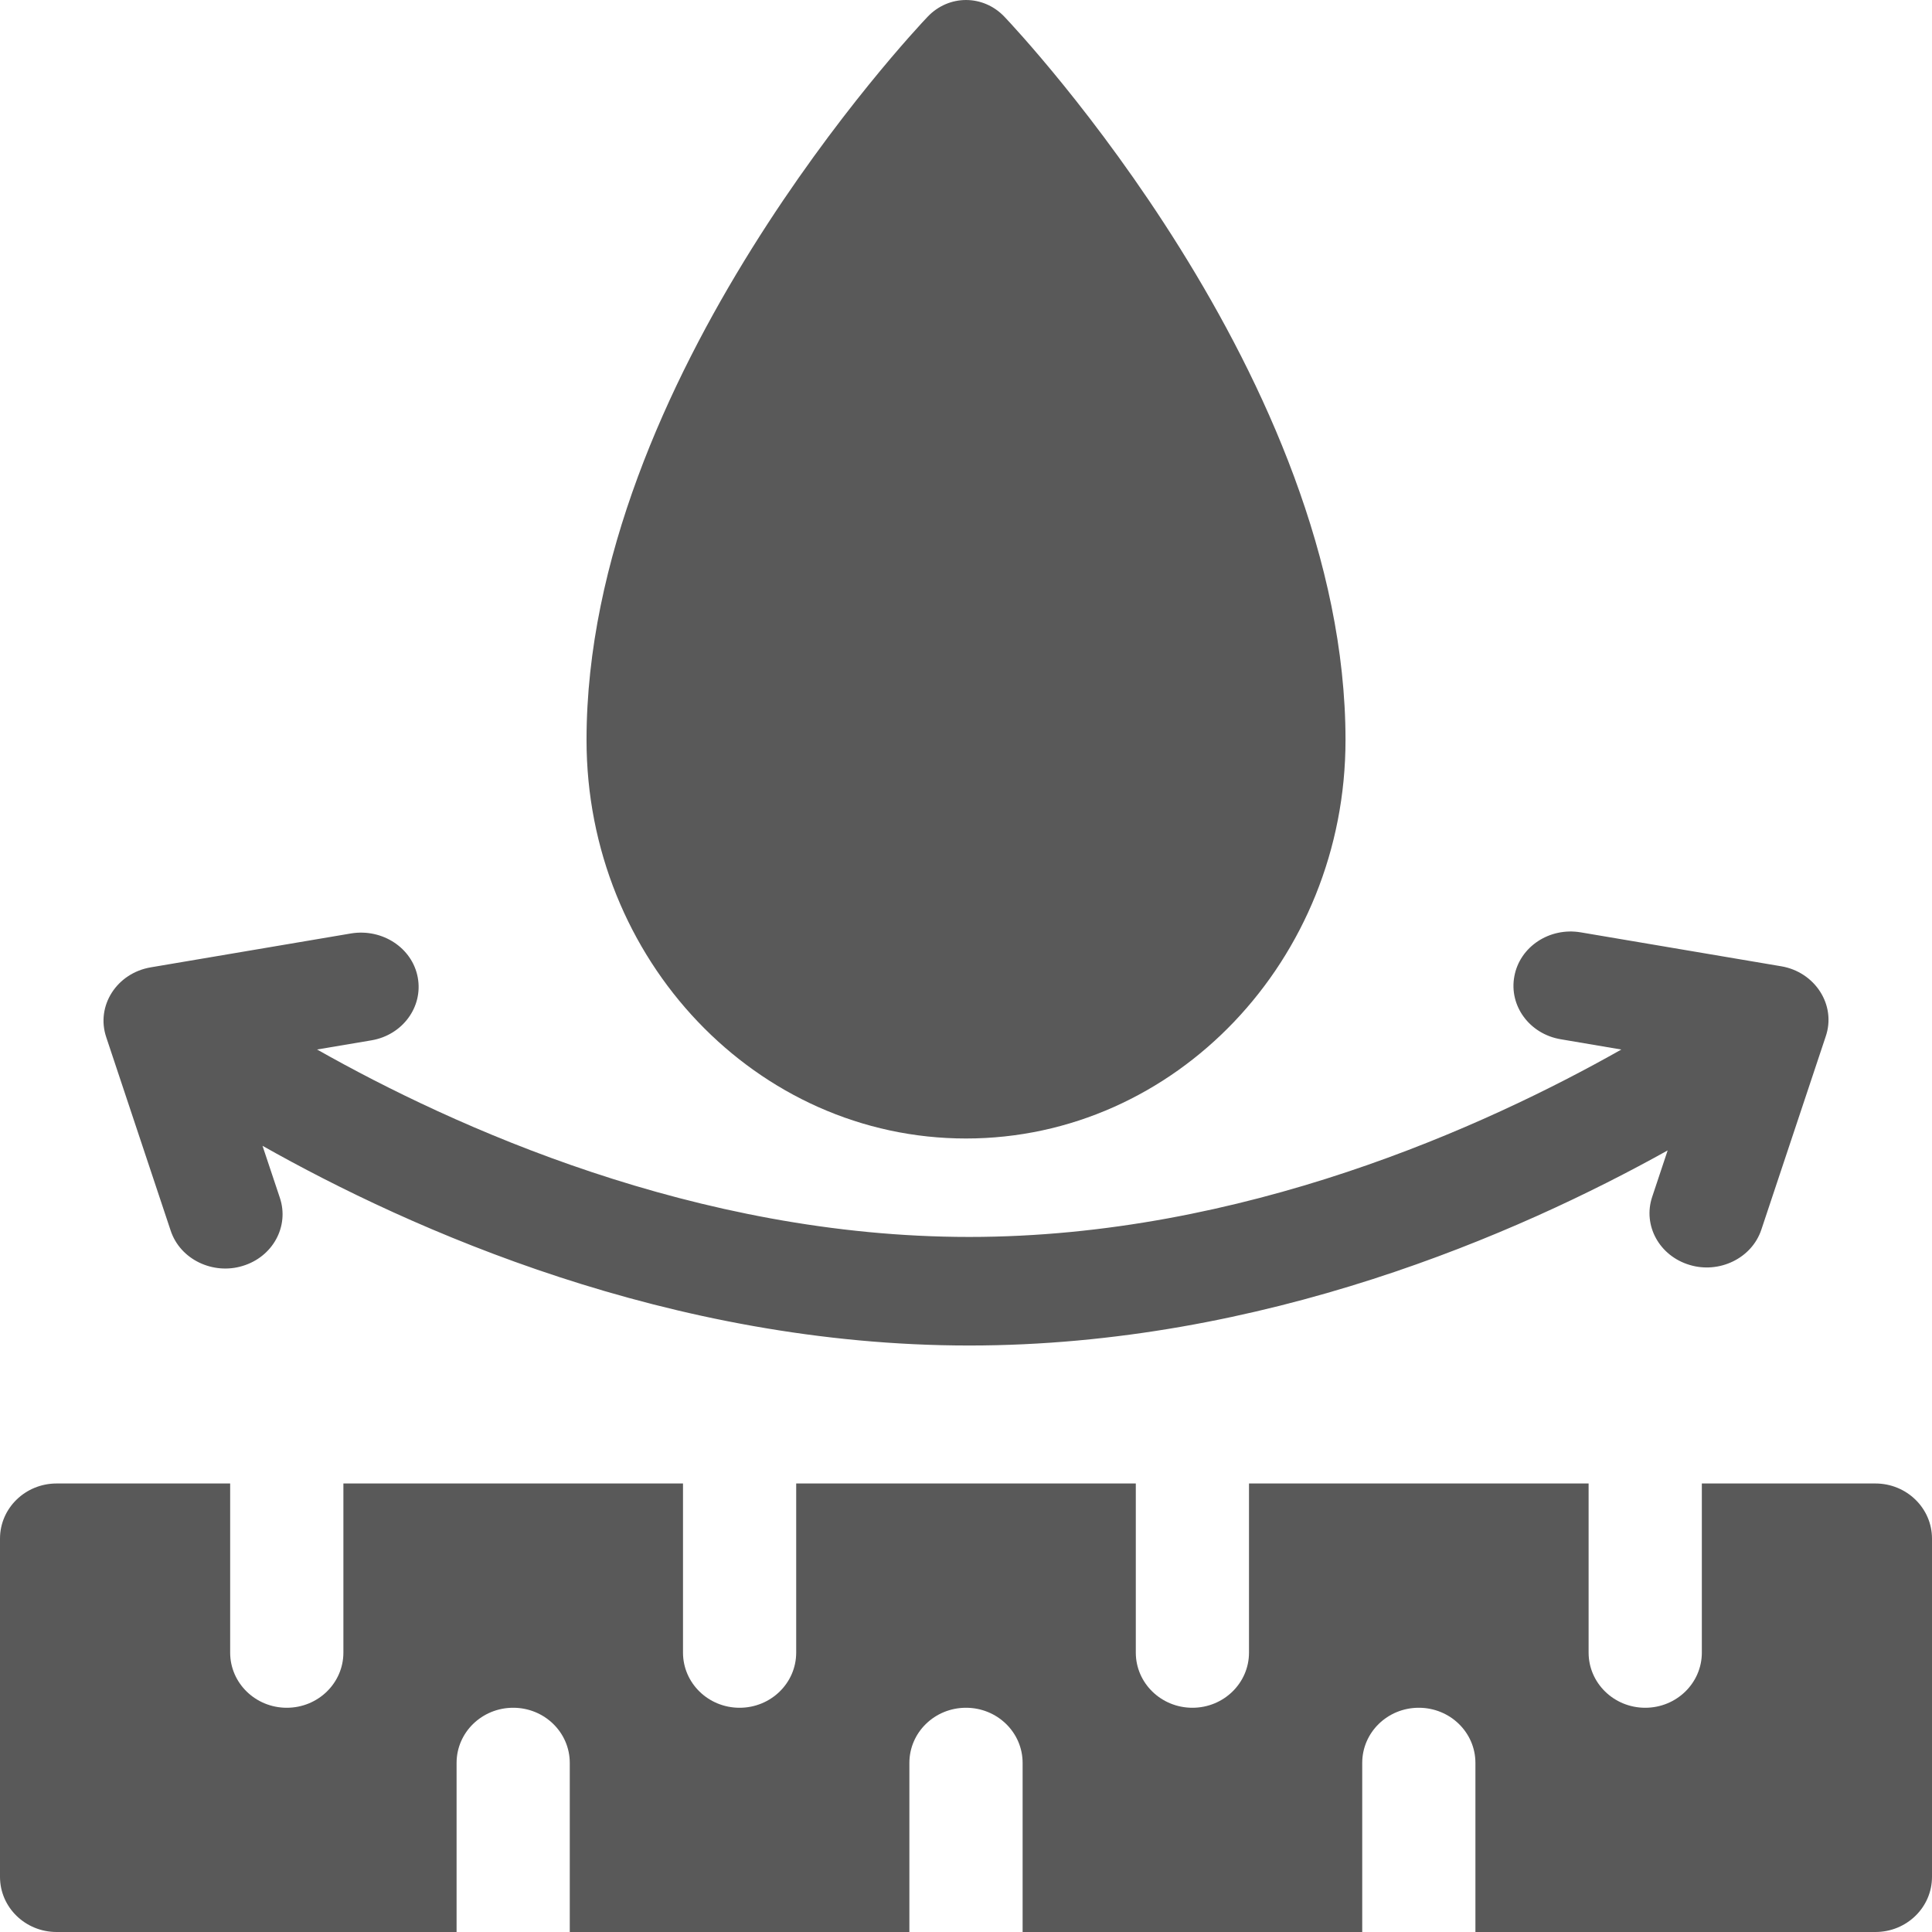
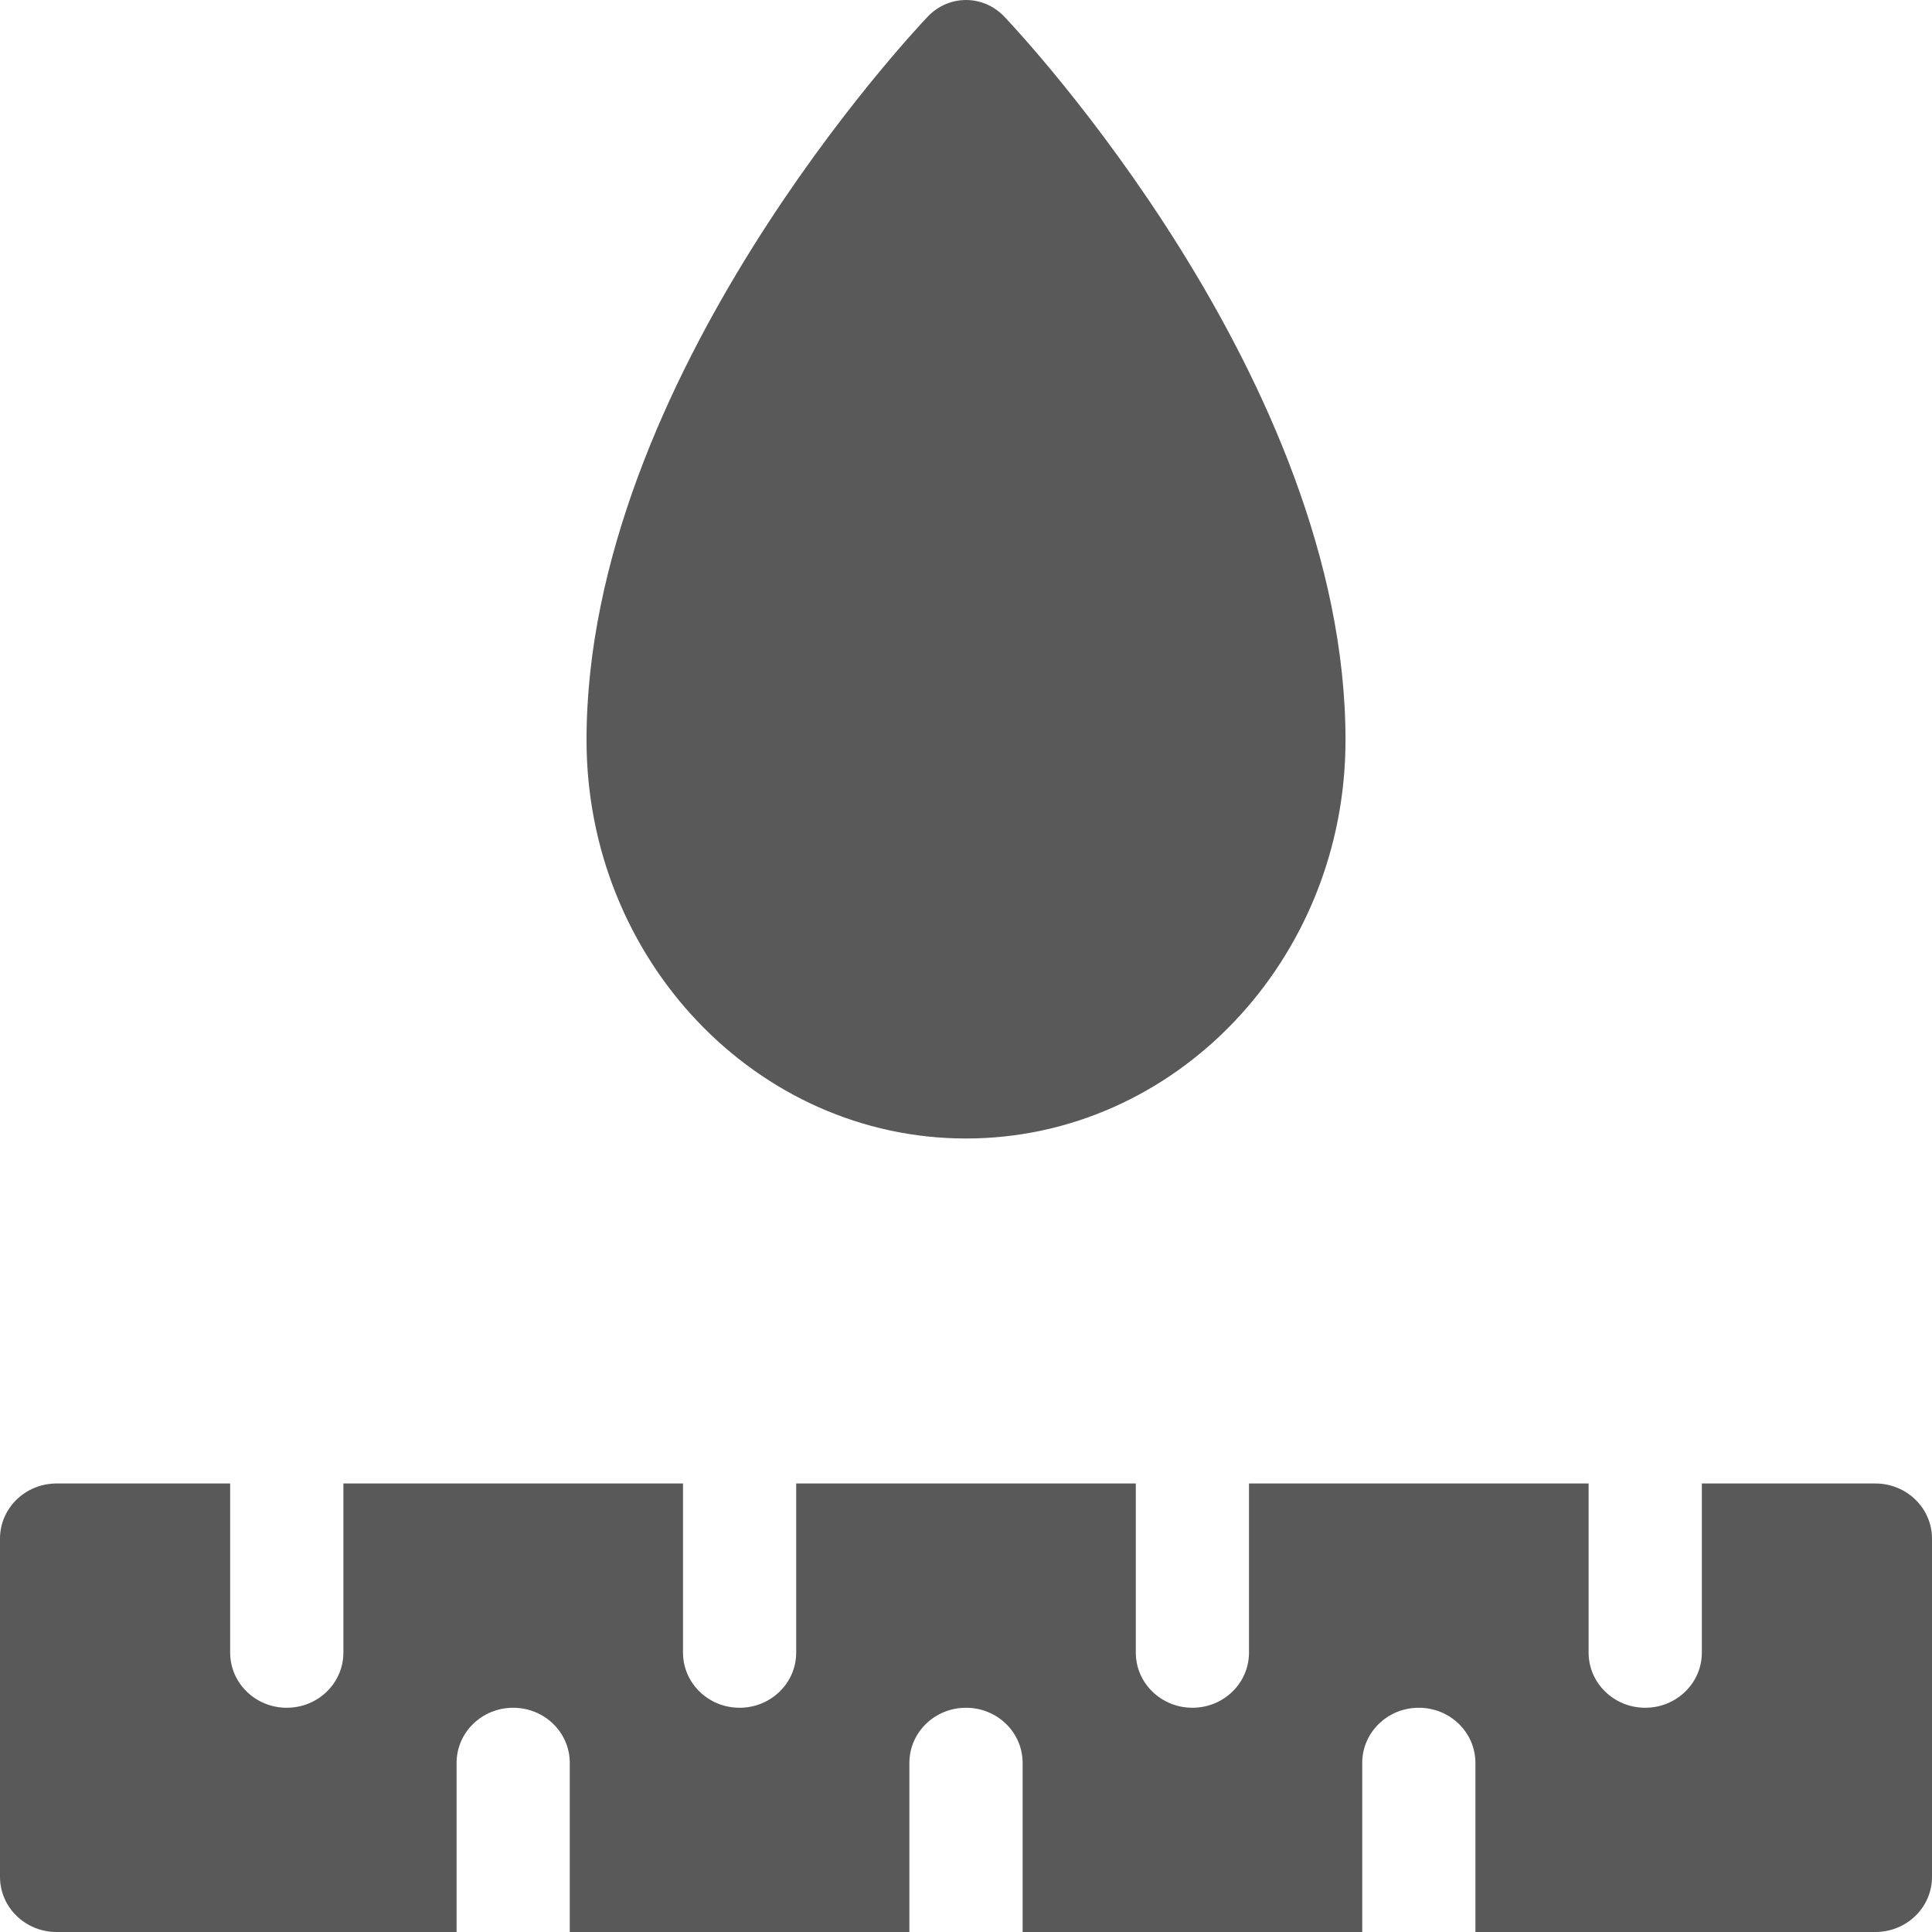
<svg xmlns="http://www.w3.org/2000/svg" width="46" height="46" viewBox="0 0 46 46" fill="none">
  <path d="M44.652 35.321H40.52V39.348C40.52 40.073 39.917 40.661 39.172 40.661C38.427 40.661 37.824 40.073 37.824 39.348V35.321H29.738V39.348C29.738 40.073 29.136 40.661 28.391 40.661C27.646 40.661 27.043 40.073 27.043 39.348V35.321H18.957V39.348C18.957 40.073 18.354 40.661 17.609 40.661C16.864 40.661 16.262 40.073 16.262 39.348V35.321H8.176V39.348C8.176 40.073 7.573 40.661 6.828 40.661C6.083 40.661 5.48 40.073 5.48 39.348V35.321H1.348C0.603 35.321 0 35.909 0 36.634V44.687C0 45.413 0.603 46 1.348 46H10.871V41.974C10.871 41.248 11.474 40.661 12.219 40.661C12.964 40.661 13.566 41.248 13.566 41.974V46H21.652V41.974C21.652 41.248 22.255 40.661 23 40.661C23.745 40.661 24.348 41.248 24.348 41.974V46H32.434V41.974C32.434 41.248 33.036 40.661 33.781 40.661C34.526 40.661 35.129 41.248 35.129 41.974V46H44.652C45.397 46 46 45.413 46 44.687V36.634C46 35.909 45.397 35.321 44.652 35.321Z" fill="#595959" />
-   <path d="M4.063 29.299C4.294 29.997 5.081 30.355 5.774 30.142C6.493 29.928 6.891 29.202 6.664 28.521L6.25 27.281C9.777 29.273 15.953 32.036 23.076 32.036C30.069 32.036 36.149 29.373 39.706 27.391L39.338 28.496C39.11 29.177 39.508 29.902 40.228 30.117C40.921 30.329 41.707 29.971 41.938 29.274L43.468 24.682C43.729 23.926 43.21 23.142 42.412 23.007L37.638 22.199C36.894 22.073 36.186 22.54 36.056 23.245C35.924 23.948 36.417 24.619 37.159 24.744L38.603 24.989C35.369 26.818 29.584 29.451 23.076 29.451C16.568 29.451 10.783 26.818 7.549 24.988L8.843 24.77C9.585 24.645 10.078 23.973 9.946 23.27C9.815 22.568 9.104 22.105 8.363 22.224L3.589 23.032C2.782 23.169 2.279 23.947 2.529 24.694L4.063 29.299Z" fill="#595959" />
  <path d="M23 27.107C27.982 27.107 32.036 22.851 32.036 17.62C32.036 9.026 24.244 0.745 23.913 0.397C23.409 -0.132 22.592 -0.132 22.088 0.397C21.756 0.745 13.965 9.026 13.965 17.62C13.965 22.851 18.019 27.107 23 27.107Z" fill="#595959" />
</svg>